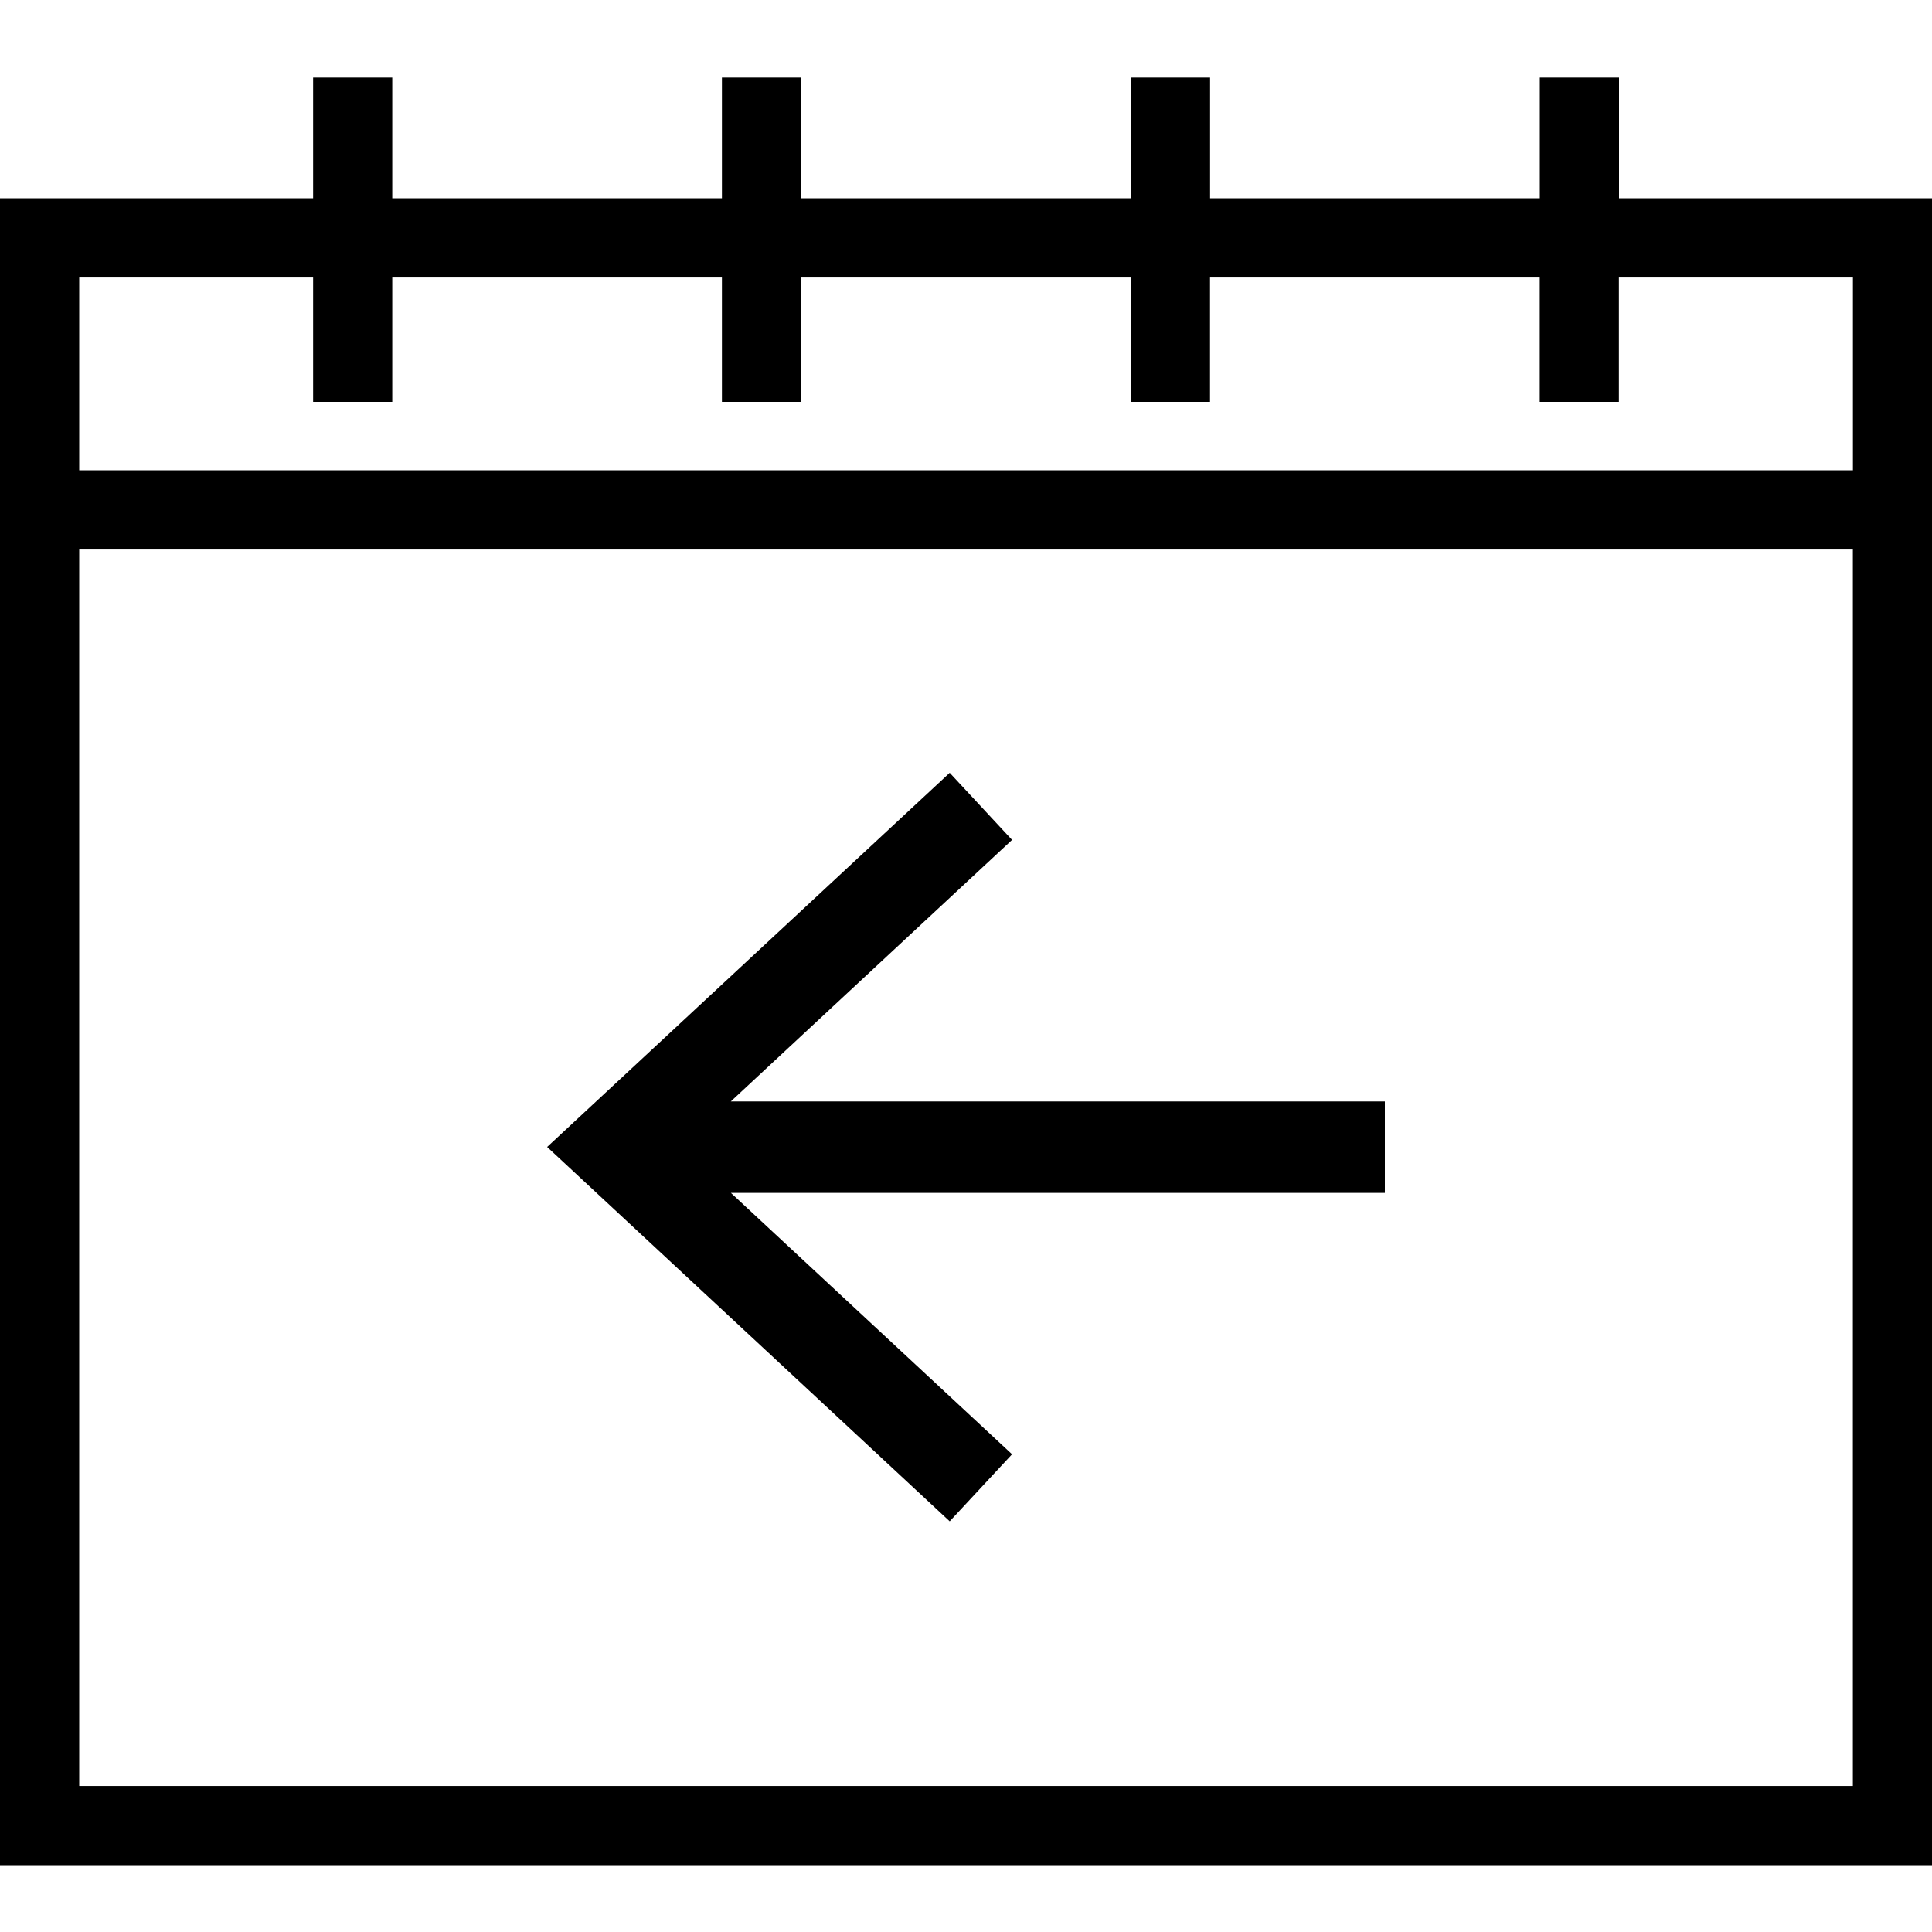
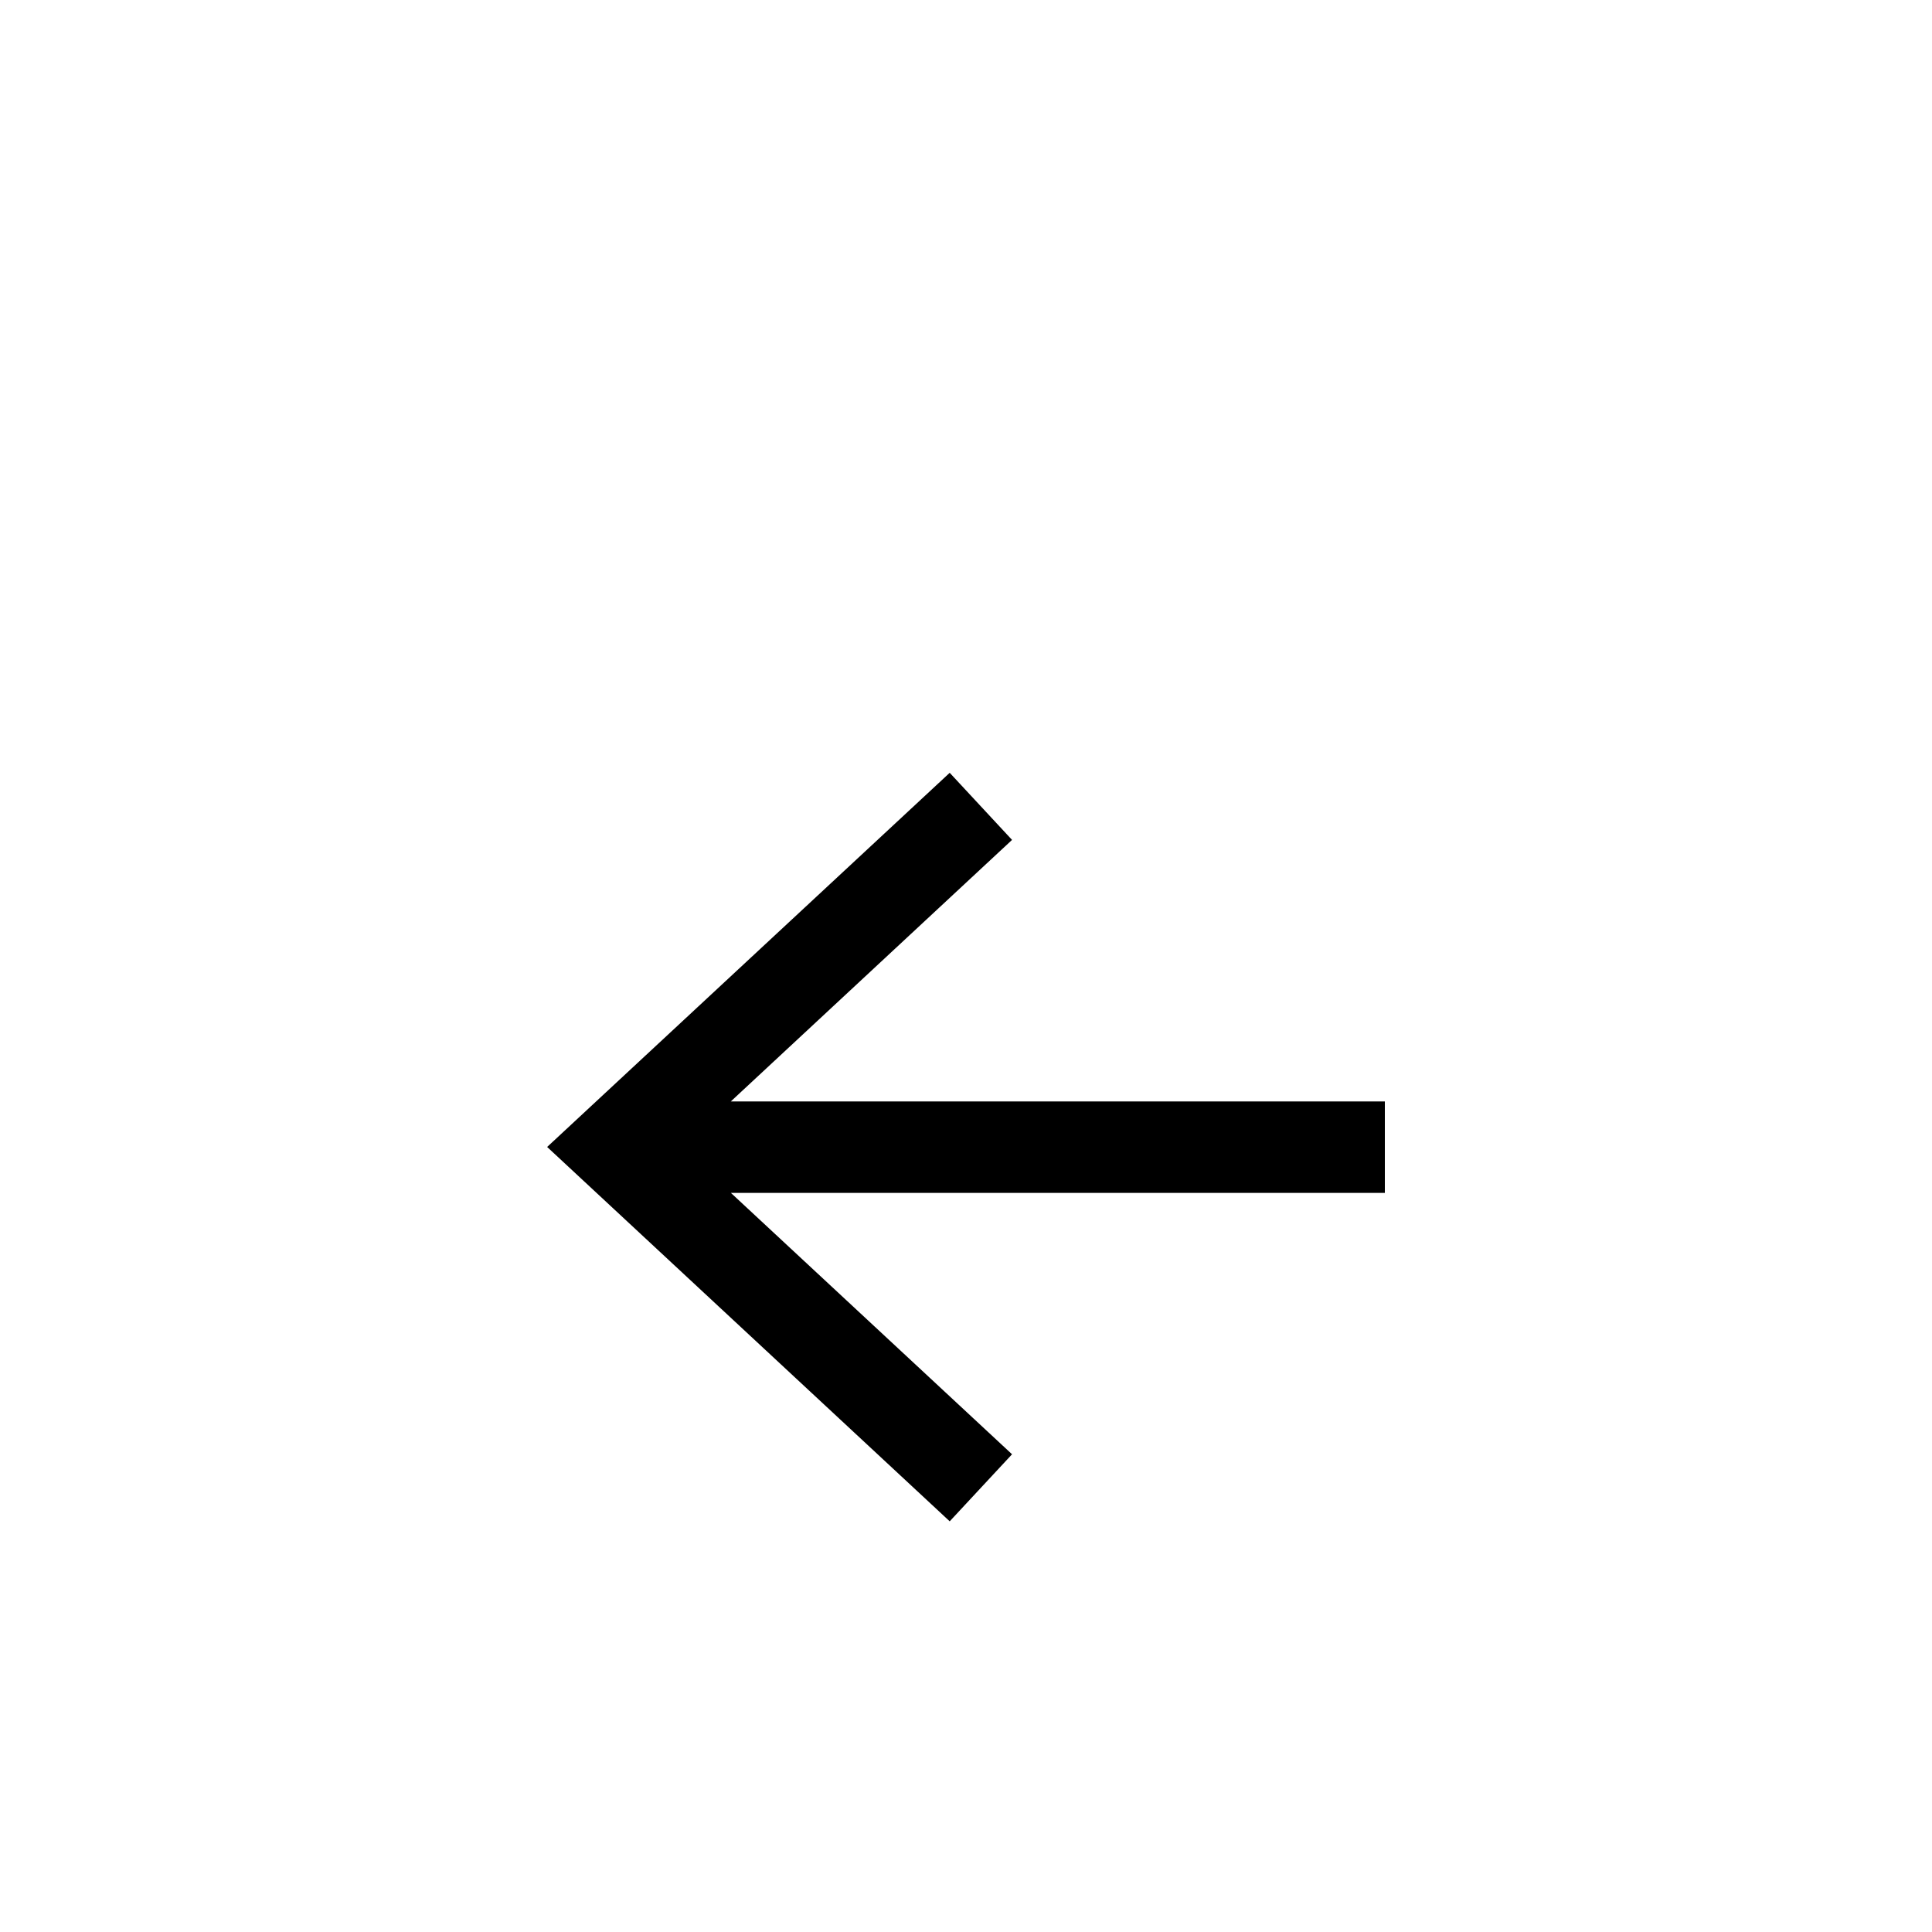
<svg xmlns="http://www.w3.org/2000/svg" version="1.1" id="Capa_1" x="0px" y="0px" width="30px" height="30px" viewBox="0 0 30 30" enable-background="new 0 0 30 30" xml:space="preserve">
-   <path d="M25.14,3.078V1.204H23.91v1.874h-5.12V1.204h-1.229v1.874h-5.119V1.204H11.21v1.874H6.091V1.204H4.862v1.874H0v25.884h30  V3.078H25.14z M6.091,6.24V4.309h5.119V6.24h1.231V4.309h5.119V6.24h1.229V4.309h5.12V6.24h1.229V4.309h3.634v2.993H1.23V4.309  h3.632V6.24H6.091z M1.23,8.533h27.541v19.2H1.23V8.533z" />
  <polygon points="14.747,23.623 15.715,22.582 11.349,18.523 21.504,18.523 21.504,17.103 11.348,17.103 15.715,13.042 14.747,12   8.496,17.81 " />
</svg>